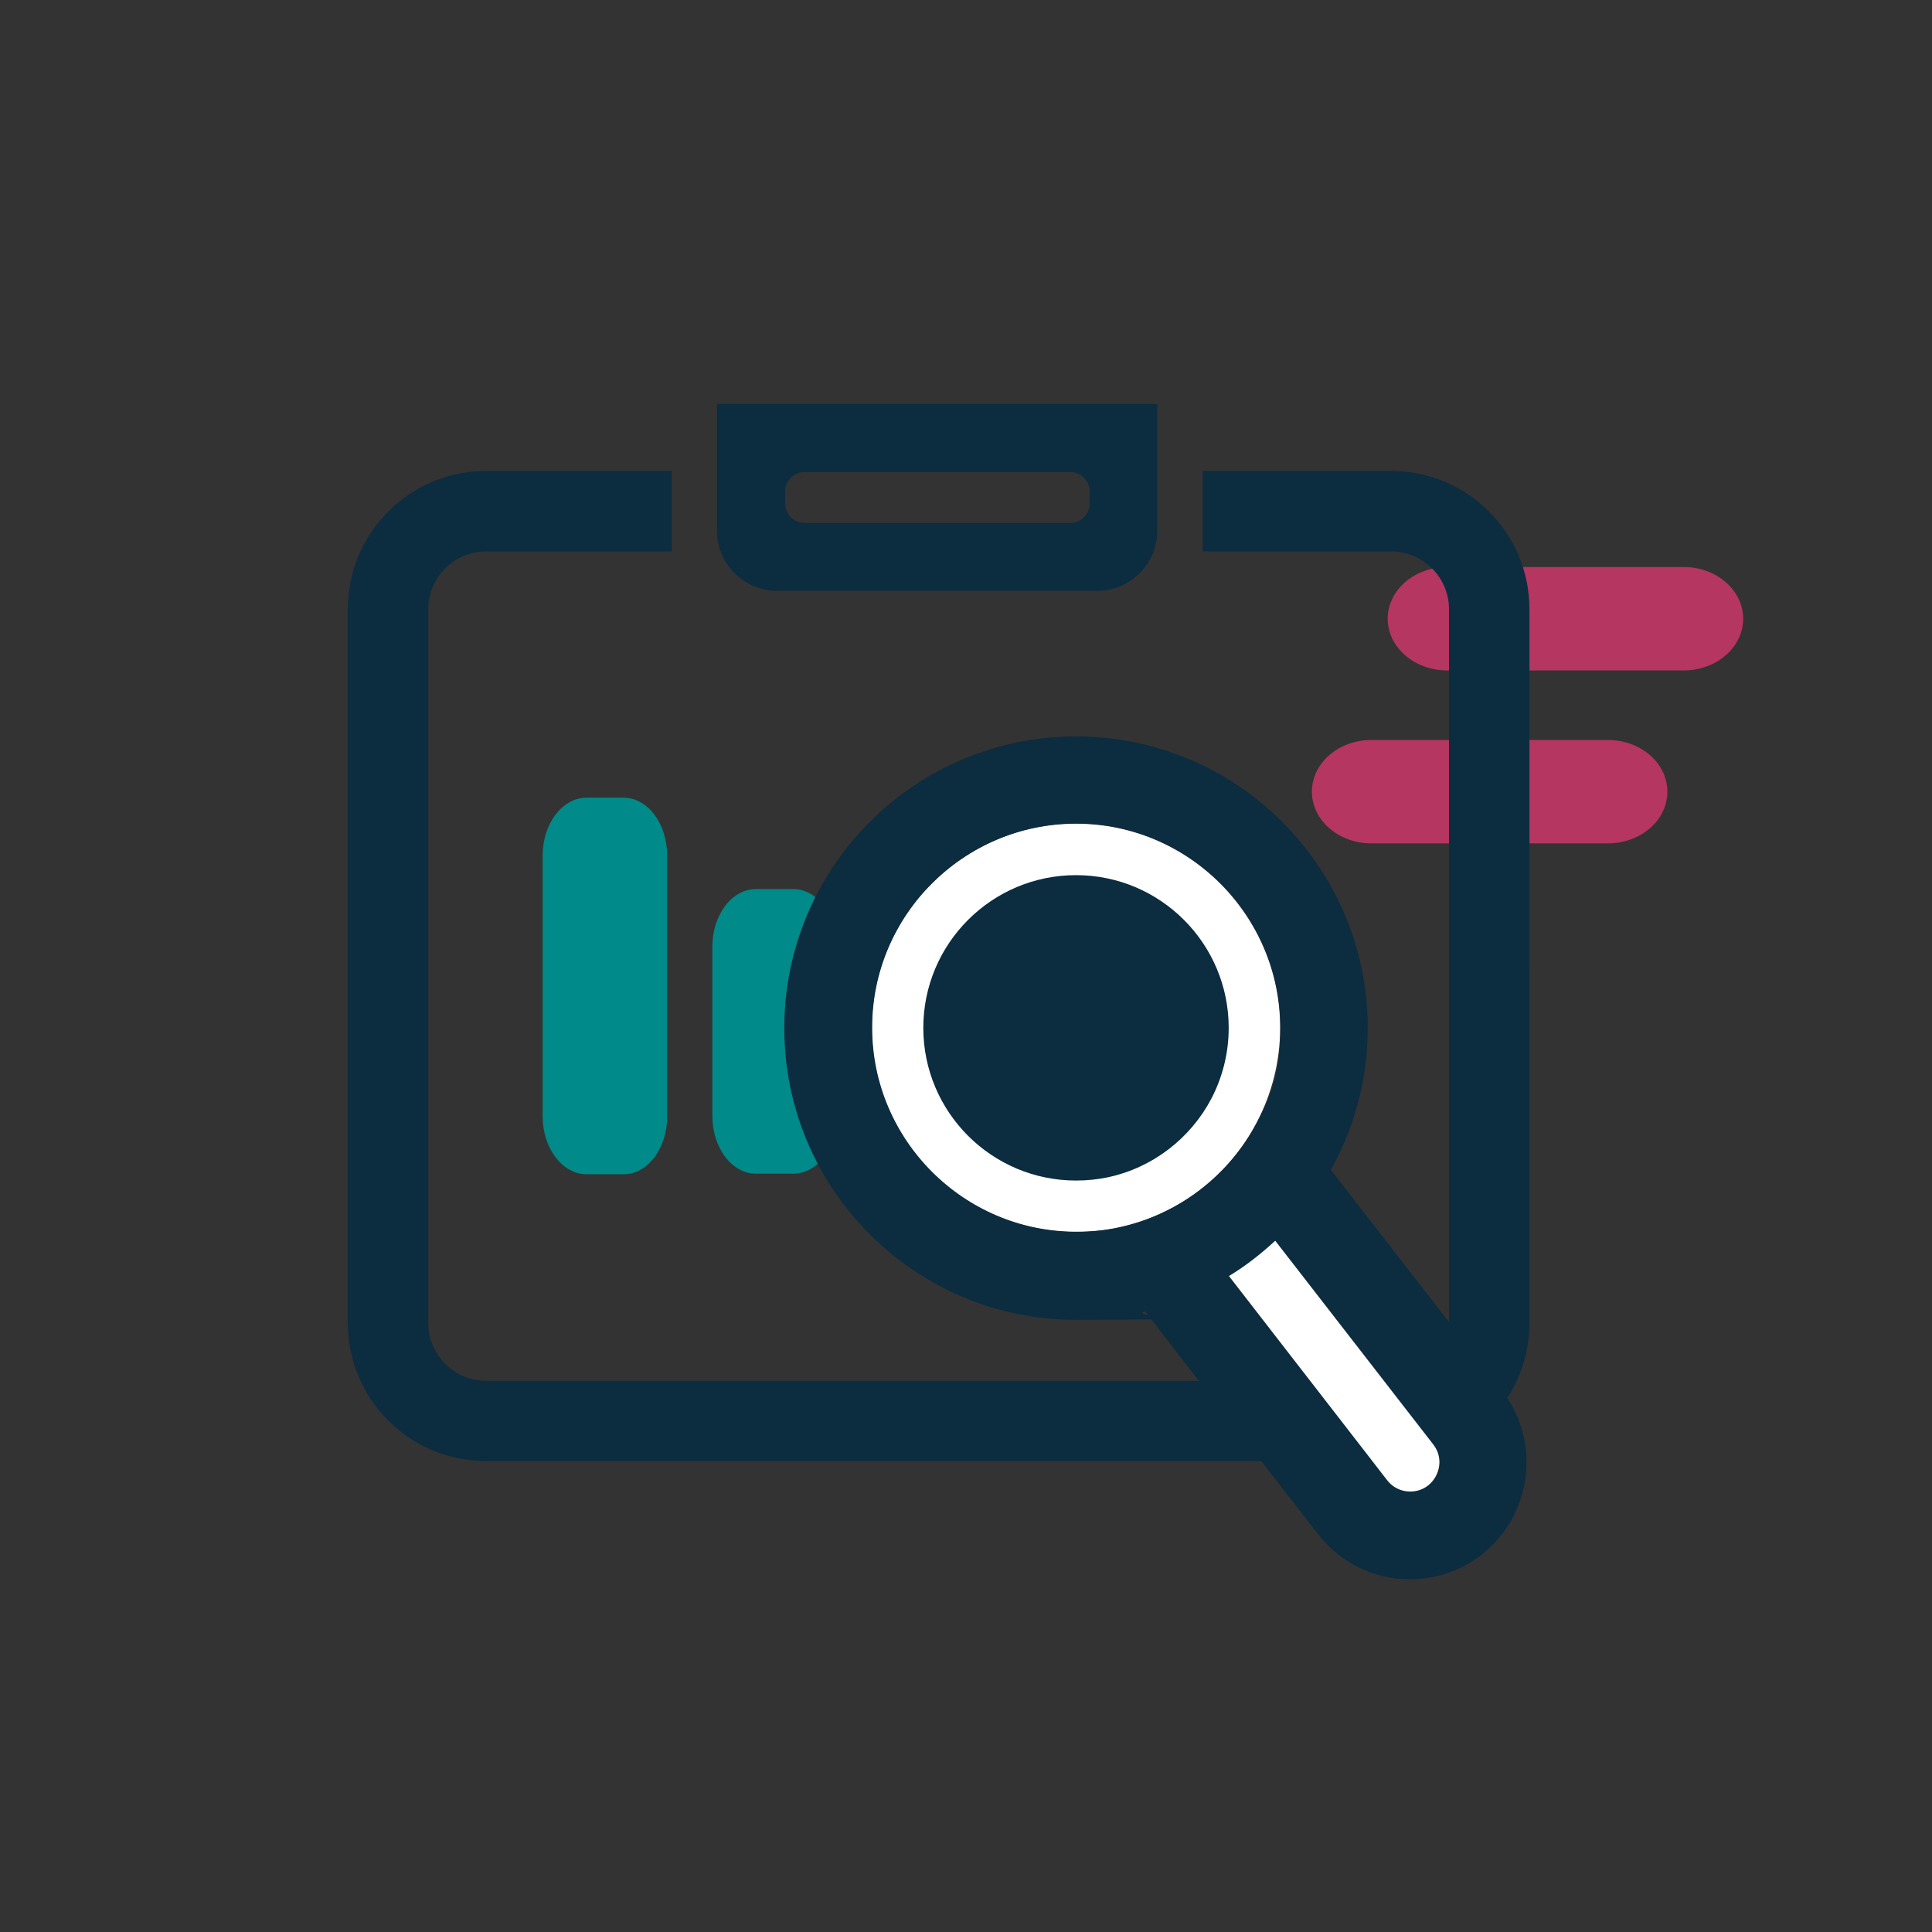
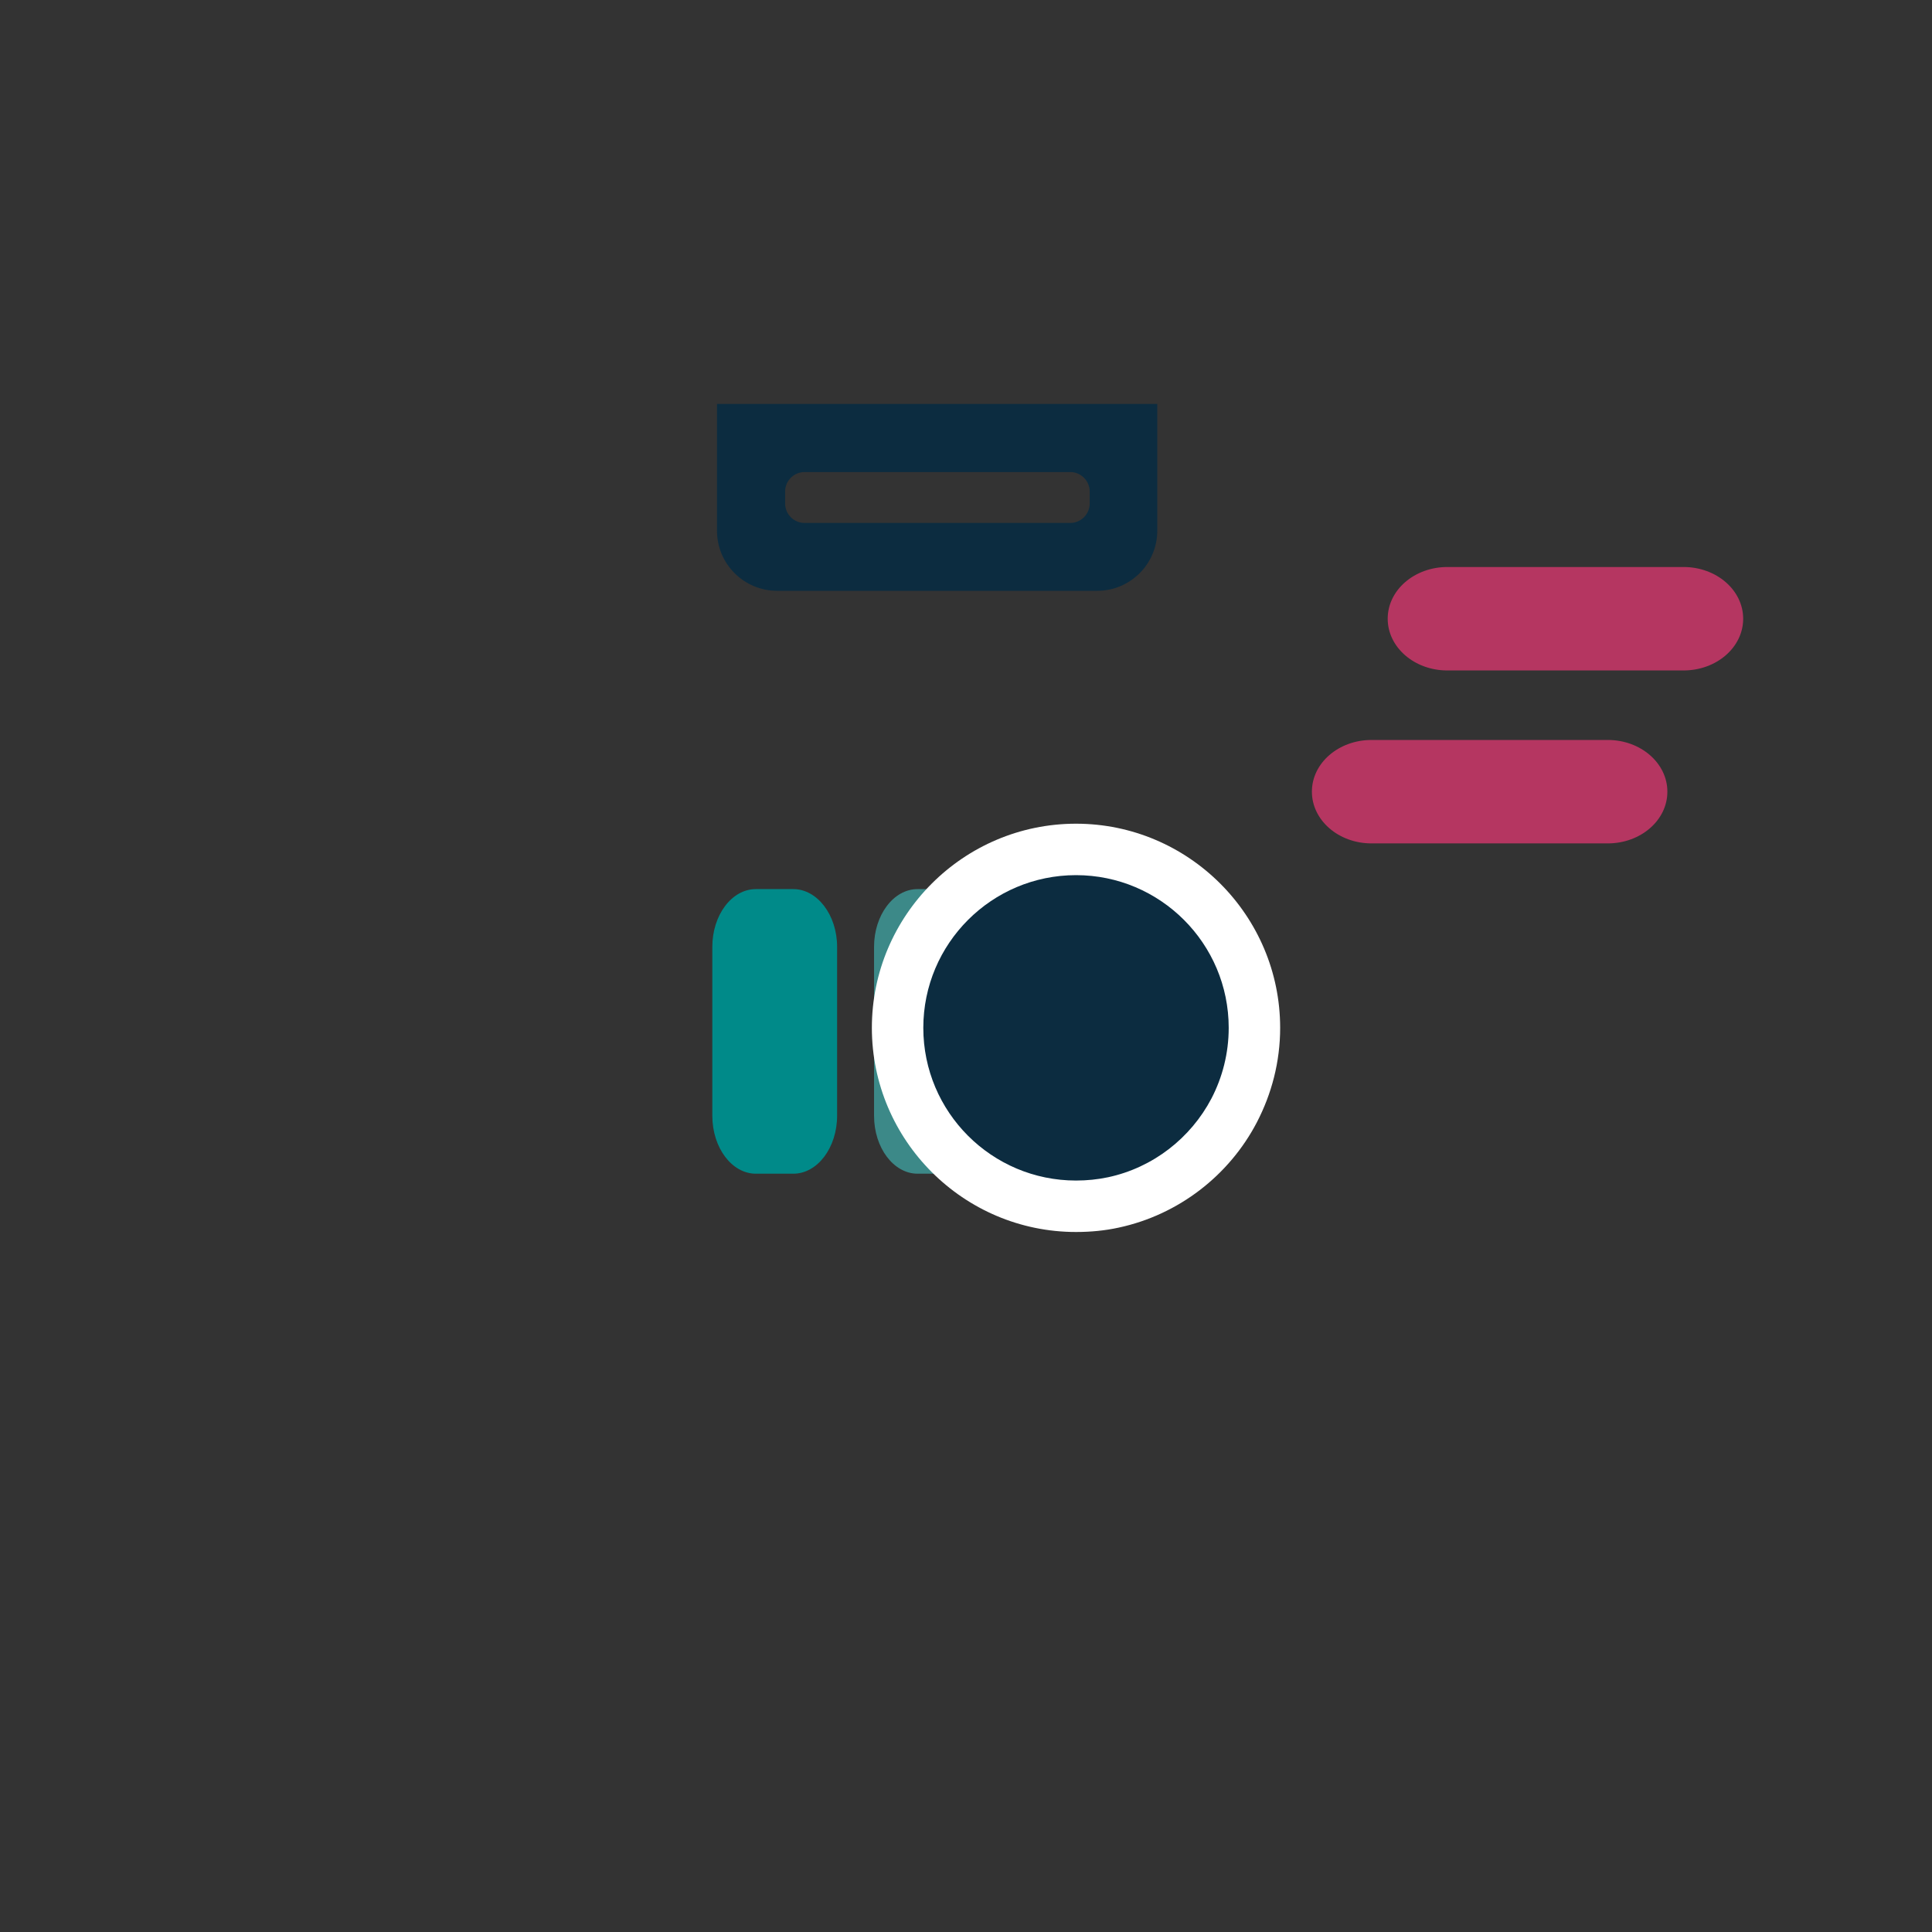
<svg xmlns="http://www.w3.org/2000/svg" id="Calque_1" x="0px" y="0px" viewBox="0 0 706 706" style="enable-background:new 0 0 706 706;" xml:space="preserve">
  <rect x="0" y="0" width="706" height="706" fill="#333333" stroke="none" />
  <style type="text/css">	.st0{fill:#B53661;}	.st1{fill:#008A89;}	.st2{fill:#3C8988;}	.st3{fill:#FFFFFF;}	.st4{fill:#0C2C40;}</style>
  <path id="Tracé_1046" class="st0" d="M528.9,245c-12.1,0-21.8-8.5-21.8-18.9c0-10.5,9.8-18.9,21.8-18.9h86.3  c12.1,0,21.8,8.5,21.8,18.9c0,10.5-9.8,18.9-21.8,18.9H528.9z" />
  <path id="Tracé_1046_00000116953491363415694330000011686587519187916165_" class="st0" d="M501.2,308.2  c-12.1,0-21.8-8.5-21.8-18.9c0-10.5,9.8-18.9,21.8-18.9h86.3c12.1,0,21.8,8.5,21.8,18.9c0,10.5-9.8,18.9-21.8,18.9H501.2z" />
  <path class="st1" d="M305.9,346v61.7c0,11.7-7.2,21.2-16,21.2h-13.7c-8.7,0-15.9-9.4-15.9-21.2V346c0-11.6,7.1-21.1,15.9-21.1h13.7  C298.6,324.9,305.9,334.3,305.9,346z" />
-   <path class="st1" d="M243.8,312.6V408c0,11.6-7.1,21.1-15.9,21.1h-13.6c-8.7,0-16-9.4-16-21.1v-95.4c0-11.6,7.2-21.1,16-21.1h13.6  C236.6,291.5,243.8,300.9,243.8,312.6z" />
  <path class="st2" d="M365,346v61.7c0,11.7-7.2,21.2-16,21.2h-13.7c-8.7,0-15.9-9.4-15.9-21.2V346c0-11.6,7.1-21.1,15.9-21.1H349  C357.7,324.9,365,334.3,365,346z" />
  <path class="st3" d="M467.8,375.6c0,12.4-3.1,24.1-8.5,34.5c-10.1,19.4-28.6,33.8-50.5,38.5c-5,1.1-10.3,1.6-15.6,1.6  c-41.1,0-74.6-33.5-74.6-74.6s33.5-74.6,74.6-74.6S467.8,334.5,467.8,375.6z" />
-   <path class="st4" d="M558.9,222.6c0-27.8-22.6-50.5-50.5-50.5h-68.9v29.4h68.9c11.6,0,21.1,9.5,21.1,21.1v260.5l-43.2-55.6  c8.6-15.3,13.5-33,13.5-51.8c0-58.8-47.8-106.6-106.6-106.6s-106.6,47.8-106.6,106.6c0,58.8,47.8,106.6,106.6,106.6  c14.6,0,23-0.1,27.5-0.2l17.4,22.5H177.6c-11.6,0-21.1-9.5-21.1-21.1V222.6c0-11.6,9.5-21.1,21.1-21.1h67.9v-29.4h-67.9  c-27.9,0-50.5,22.7-50.5,50.5v260.8c0,27.9,22.6,50.5,50.5,50.5h283.3l20.7,26.7c7,9,17,14.7,28.3,16.2c1.8,0.2,3.6,0.3,5.4,0.3  c9.4,0,18.5-3.1,26-8.9c9-7,14.7-17.1,16.2-28.4c1.3-10.2-1.1-20.4-6.7-28.9c5.1-7.9,8.1-17.4,8.1-27.5V222.6z M393.3,450.1  c-41.1,0-74.6-33.5-74.6-74.6c0-41.1,33.5-74.6,74.6-74.6c41.1,0,74.6,33.5,74.6,74.6c0,16.3-3.1,24.1-8.5,34.5  c-10.1,19.4-28.6,33.8-50.5,38.5C403.9,449.6,398.7,450.1,393.3,450.1z M449.1,466.4c-9.3,5.8-19.6,10.1-30.6,12.8  C429.4,476.5,439.7,472.2,449.1,466.4z M418.5,479.2L418.5,479.2l1,1.3C417.6,480.2,416.4,479.7,418.5,479.2z M449.1,466.4  L449.1,466.4c6.1-3.7,11.7-8.1,16.9-12.9c0,0,0,0,0,0l39.6,51h-27L449.1,466.4z M525.9,535.8c-0.4,2.8-1.8,5.3-4,7.1  c-4.6,3.6-11.4,2.8-15-1.9l-5.5-7.1h7c6,0,11.7-1,17-2.9C525.9,532.5,526.1,534.1,525.9,535.8z" />
-   <path class="st3" d="M525.9,535.7c-0.4,2.8-1.8,5.3-4,7.1c-4.6,3.6-11.4,2.8-15-1.9l-57.8-74.6c6.1-3.7,11.7-8.1,16.9-12.9  l57.8,74.5C525.5,530.1,526.3,532.9,525.9,535.7L525.9,535.7z" />
  <path class="st4" d="M449,375.6c0,9.3-2.3,18.1-6.3,25.8c-7.6,14.5-21.4,25.3-37.8,28.8c-3.8,0.8-7.7,1.2-11.7,1.2  c-30.8,0-55.8-25-55.8-55.8s25-55.8,55.8-55.8S449,344.8,449,375.6z" />
  <path class="st4" d="M423,147.6H262v46.3c0,12.2,9.9,22,22,22h116.9c12.2,0,22-9.9,22-22v-46.3H423z M398.2,184  c0,3.9-3.2,7.1-7.1,7.1H294c-3.9,0-7.1-3.2-7.1-7.1v-4.4c0-3.9,3.2-7.1,7.1-7.1h97.1c3.9,0,7.1,3.2,7.1,7.1V184z" />
</svg>